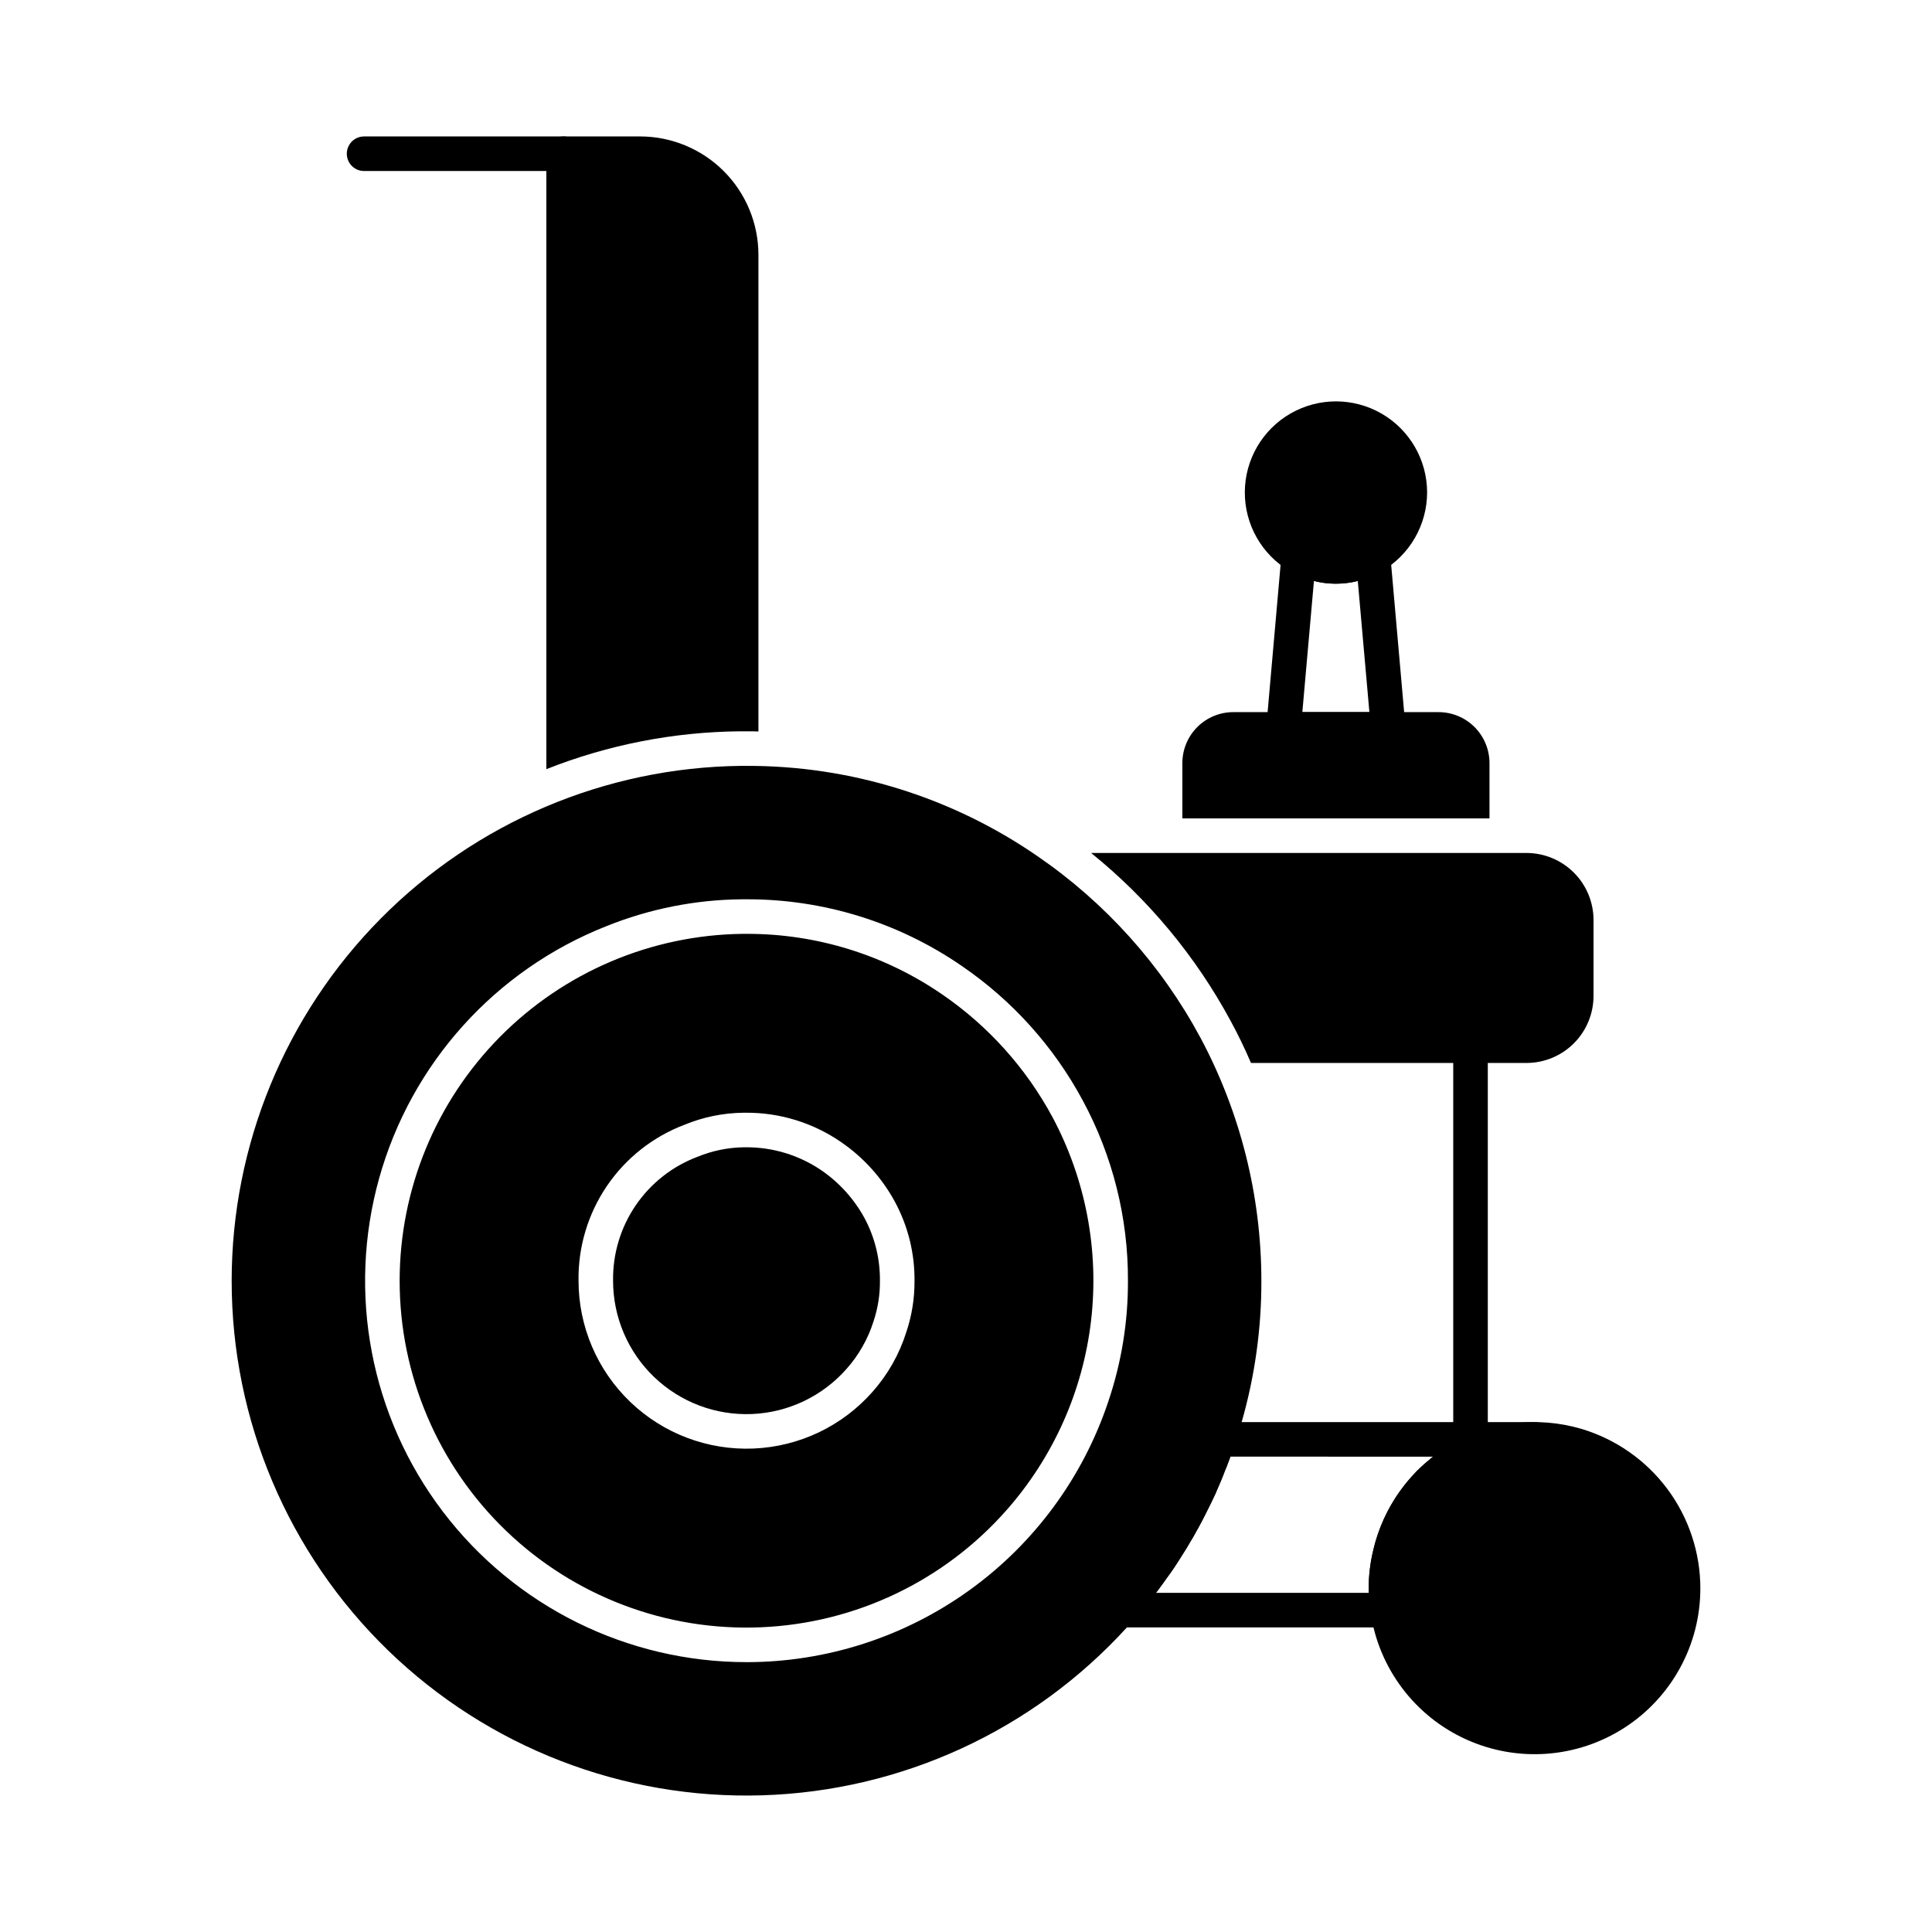
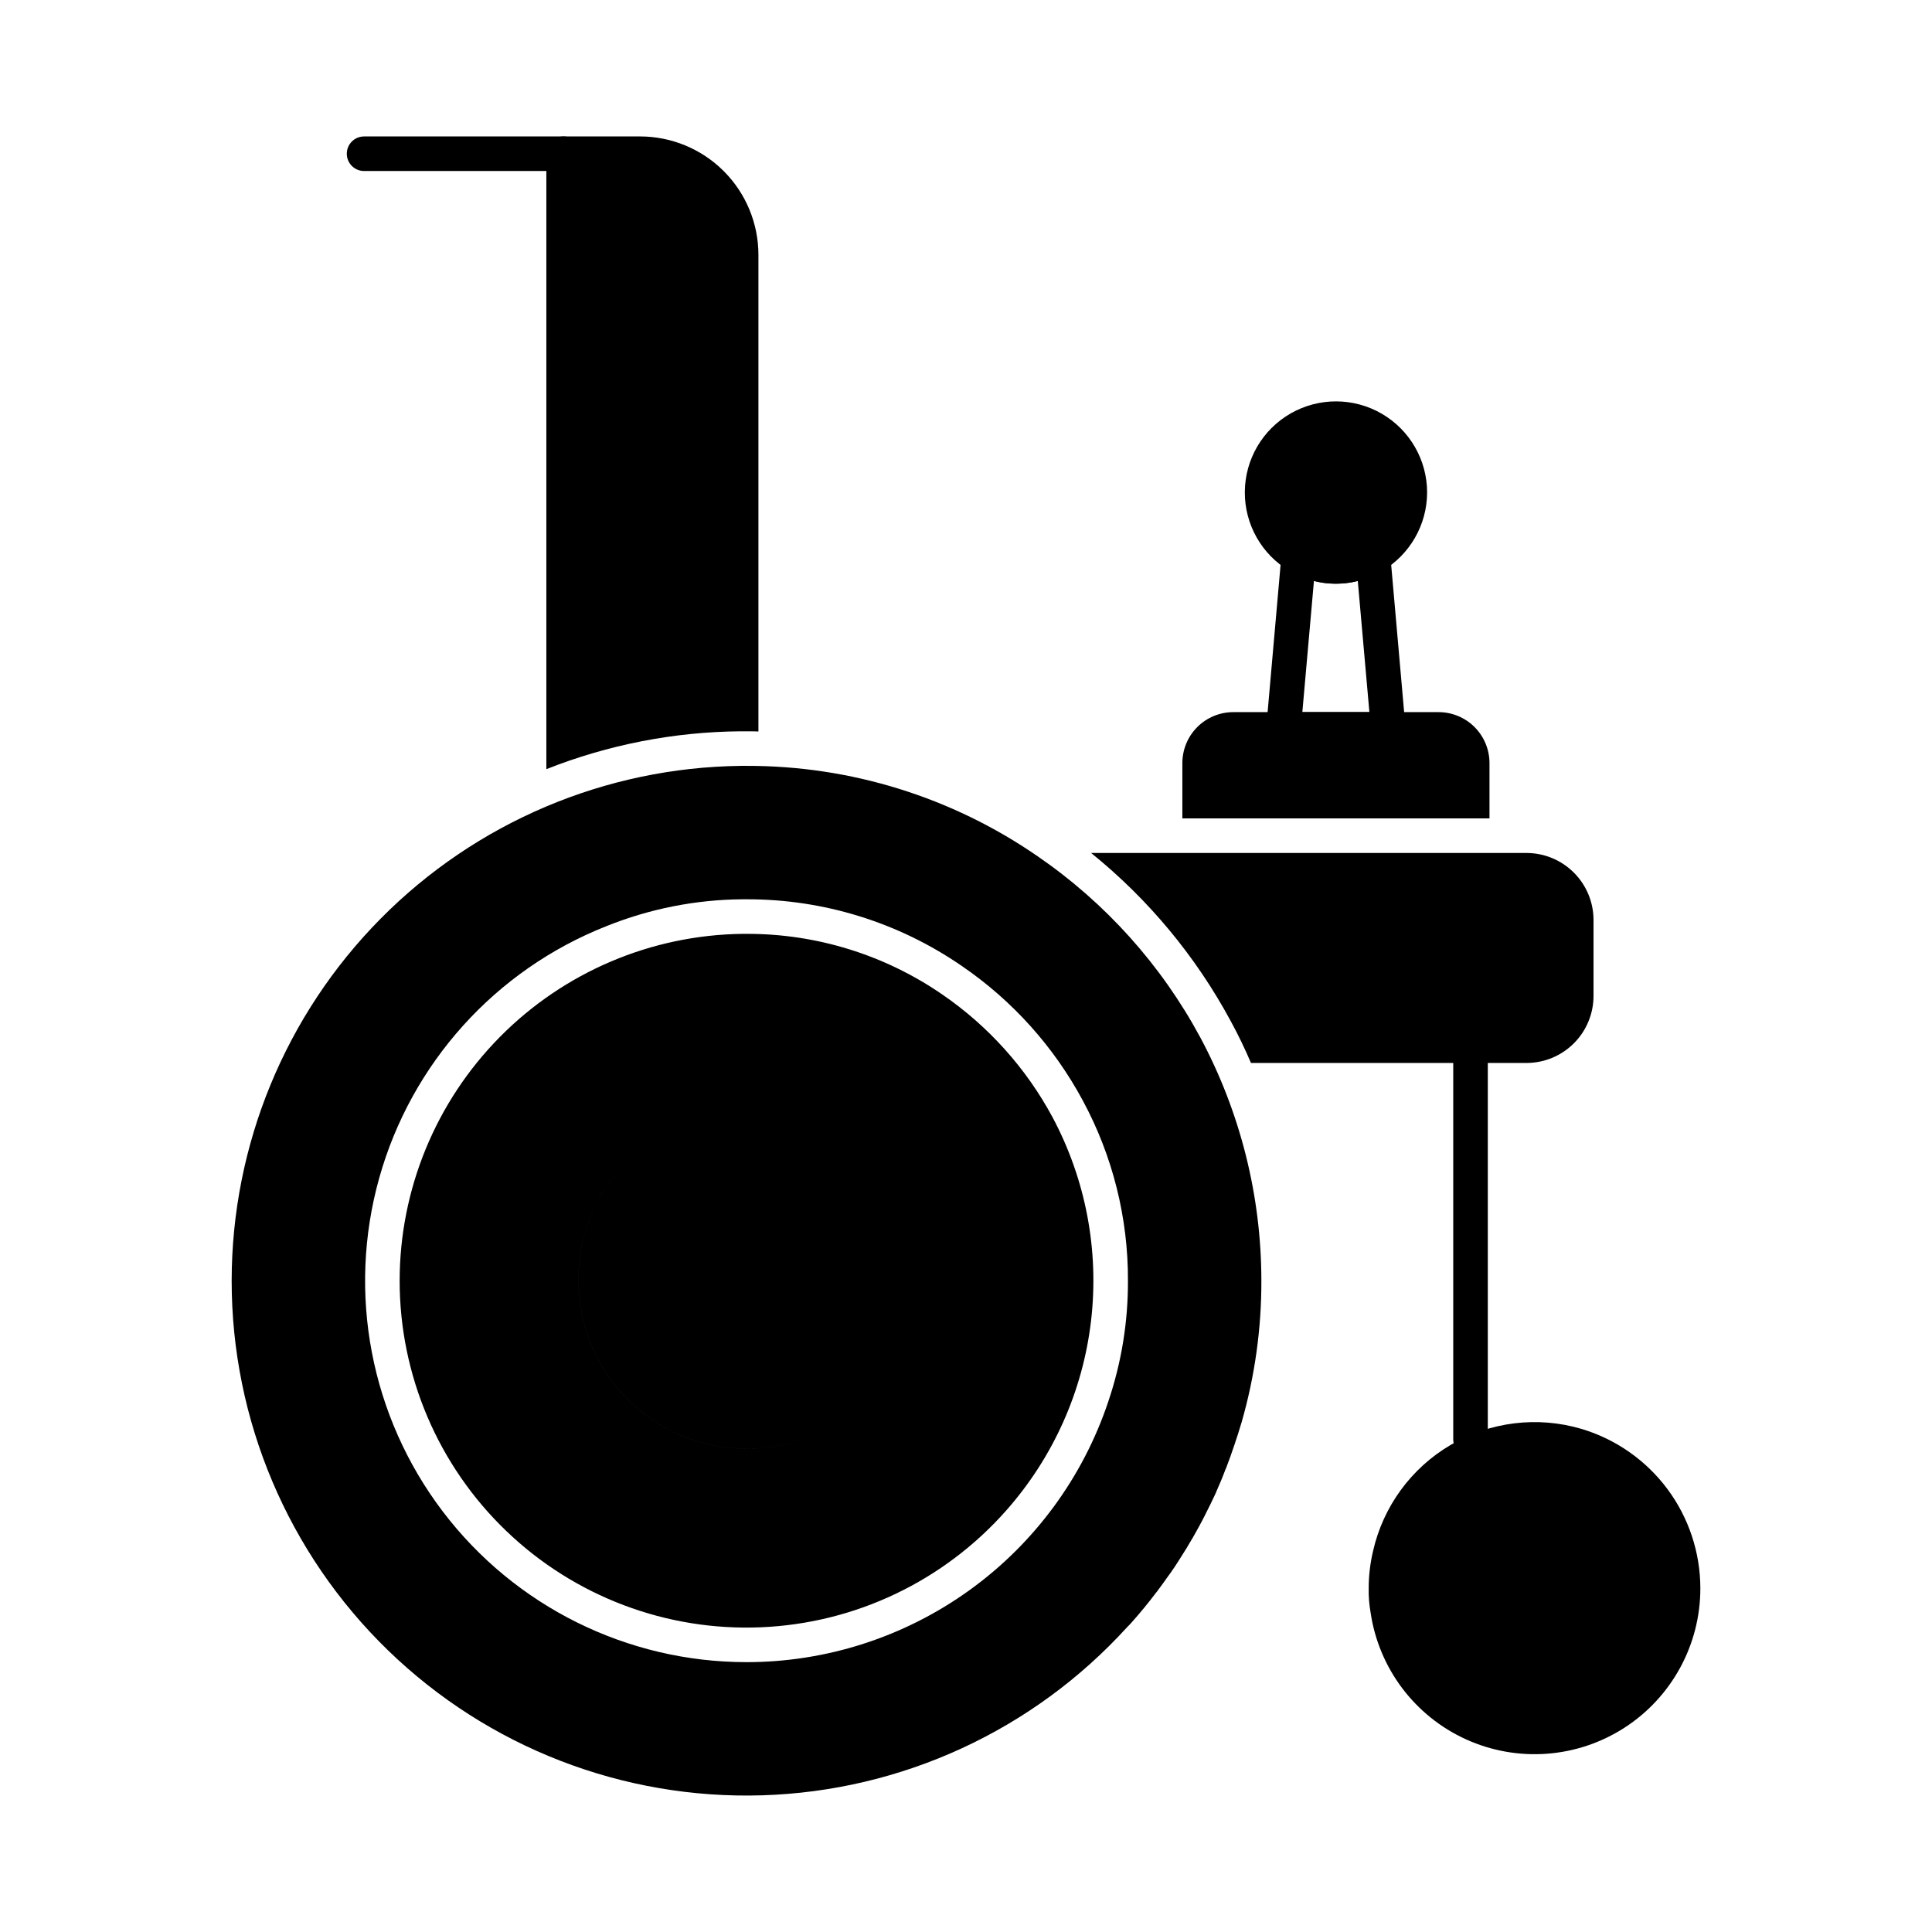
<svg xmlns="http://www.w3.org/2000/svg" fill="#000000" width="800px" height="800px" version="1.1" viewBox="144 144 512 512">
  <g>
    <path d="m344.99 211.53v126.32c-1.055-0.047-2.106-0.047-3.16-0.047h-1.559c-17.633 0.141-35.086 3.543-51.48 10.031v-163.1c0-2.531 2.051-4.578 4.582-4.578h20.242c8.32 0.004 16.297 3.309 22.18 9.191 5.883 5.883 9.191 13.859 9.195 22.18z" />
    <path d="m566.3 387.82v20.105c0 4.703-1.867 9.215-5.191 12.547-3.32 3.332-7.828 5.211-12.531 5.223h-73.055c-1.602-3.754-3.391-7.465-5.359-11.082-9.254-17.164-21.832-32.316-37.004-44.566h115.42c4.703 0.016 9.211 1.895 12.531 5.227 3.324 3.328 5.191 7.84 5.191 12.547z" />
-     <path d="m550.64 520.87h-83.859c-1.969-0.004-3.723 1.25-4.352 3.113-5.332 16.117-13.902 30.973-25.191 43.648-1.191 1.355-1.48 3.285-0.742 4.93 0.738 1.645 2.371 2.711 4.176 2.719h71.086c1.367-0.012 2.66-0.637 3.527-1.695 0.867-1.062 1.219-2.453 0.961-3.801-0.289-1.602-0.41-3.227-0.367-4.856-0.008-2.637 0.301-5.266 0.914-7.832 1.711-7.695 5.996-14.574 12.152-19.5 6.156-4.922 13.812-7.594 21.695-7.566 2.531 0 4.582-2.051 4.582-4.582 0-2.527-2.051-4.578-4.582-4.578zm-27.754 9.895c-0.824 0.641-1.559 1.281-2.336 2.016v-0.004c-0.793 0.719-1.543 1.484-2.246 2.293-1.613 1.77-3.086 3.668-4.394 5.68-0.32 0.504-0.641 1.008-0.918 1.512-0.457 0.707-0.867 1.438-1.234 2.195-1.75 3.359-3.059 6.934-3.894 10.629-0.762 3.227-1.145 6.531-1.145 9.844v1.191h-56.383c0.273-0.32 0.504-0.641 0.734-0.961 0.734-1.008 1.465-1.969 2.152-2.977 1.375-1.832 2.609-3.711 3.801-5.633 1.008-1.559 1.969-3.113 2.84-4.672 0.141-0.188 0.262-0.387 0.367-0.598 1.008-1.785 2.016-3.574 2.93-5.406v0.004c0.082-0.113 0.141-0.238 0.184-0.367 1.008-1.969 1.969-3.938 2.887-5.91 0 0-0.047-0.047 0-0.047 0.918-2.062 1.785-4.121 2.566-6.231 0.047-0.047 0.047-0.09 0.09-0.137 0.414-1.055 0.824-2.106 1.191-3.16l53.68 0.004c-0.137 0.09-0.273 0.23-0.414 0.32-0.172 0.113-0.328 0.25-0.457 0.414z" />
    <path d="m594.61 564.93c0.008 14.938-7.574 28.852-20.125 36.945-12.555 8.094-28.359 9.25-41.957 3.078-13.602-6.172-23.133-18.832-25.305-33.609-0.379-2.117-0.547-4.266-0.504-6.414 0-3.312 0.383-6.617 1.145-9.844 2.672-11.828 10.117-22.023 20.574-28.168 10.453-6.144 22.984-7.684 34.617-4.262 9.109 2.711 17.102 8.289 22.789 15.902 5.684 7.617 8.762 16.867 8.766 26.371z" />
    <path d="m306.47 483.4c-0.105-7.09 1.977-14.039 5.957-19.906 3.984-5.867 9.676-10.367 16.301-12.887 3.926-1.629 8.121-2.5 12.367-2.566h0.551c7.133-0.043 14.113 2.082 20.016 6.094 4.762 3.266 8.688 7.613 11.449 12.684 2.731 5.098 4.129 10.801 4.078 16.582 0.039 3.656-0.535 7.293-1.695 10.762-1.465 4.656-3.898 8.949-7.144 12.598-6.367 7.234-15.41 11.559-25.035 11.969-9.629 0.41-19.008-3.133-25.961-9.801-6.957-6.672-10.887-15.891-10.883-25.527z" />
-     <path d="m422.9 440.03c-7.004-12.988-17.008-24.121-29.176-32.473-15.258-10.512-33.359-16.121-51.891-16.074h-1.055c-24.188 0.297-47.289 10.109-64.297 27.312-17.008 17.207-26.555 40.418-26.57 64.609-0.008 25.039 10.199 49 28.27 66.336 18.066 17.336 42.426 26.551 67.441 25.508 25.02-1.039 48.531-12.242 65.094-31.02 12.418-14.055 20.238-31.566 22.418-50.191 2.176-18.625-1.395-37.469-10.234-54.008zm-38.746 57.07c-1.84 5.82-4.883 11.188-8.934 15.754-8.023 9.094-19.41 14.52-31.527 15.027-12.121 0.504-23.918-3.957-32.672-12.352-8.754-8.395-13.703-19.996-13.707-32.125-0.133-8.93 2.488-17.688 7.5-25.078 5.016-7.391 12.184-13.059 20.531-16.234 4.984-2.062 10.316-3.152 15.711-3.207h0.641c8.973-0.047 17.75 2.656 25.145 7.742 5.973 4.078 10.891 9.527 14.336 15.891 3.457 6.414 5.238 13.598 5.176 20.887 0.035 4.656-0.707 9.285-2.199 13.695zm38.746-57.07c-7.004-12.988-17.008-24.121-29.176-32.473-15.258-10.512-33.359-16.121-51.891-16.074h-1.055c-24.188 0.297-47.289 10.109-64.297 27.312-17.008 17.207-26.555 40.418-26.57 64.609-0.008 25.039 10.199 49 28.27 66.336 18.066 17.336 42.426 26.551 67.441 25.508 25.02-1.039 48.531-12.242 65.094-31.02 12.418-14.055 20.238-31.566 22.418-50.191 2.176-18.625-1.395-37.469-10.234-54.008zm-38.746 57.07c-1.84 5.82-4.883 11.188-8.934 15.754-8.023 9.094-19.41 14.52-31.527 15.027-12.121 0.504-23.918-3.957-32.672-12.352-8.754-8.395-13.703-19.996-13.707-32.125-0.133-8.93 2.488-17.688 7.5-25.078 5.016-7.391 12.184-13.059 20.531-16.234 4.984-2.062 10.316-3.152 15.711-3.207h0.641c8.973-0.047 17.75 2.656 25.145 7.742 5.973 4.078 10.891 9.527 14.336 15.891 3.457 6.414 5.238 13.598 5.176 20.887 0.035 4.656-0.707 9.285-2.199 13.695zm77.953-78.137c-10.359-19.246-25.168-35.734-43.191-48.09-22.66-15.637-49.555-23.977-77.082-23.91h-1.465c-35.926 0.41-70.242 14.961-95.508 40.504-25.266 25.539-39.445 60.012-39.469 95.938-0.012 36.918 14.945 72.262 41.445 97.961 26.504 25.699 62.293 39.559 99.191 38.41 36.898-1.145 71.754-17.199 96.613-44.496 0.551-0.504 1.008-1.055 1.465-1.559 2.199-2.473 4.258-4.992 6.231-7.602 0.273-0.32 0.504-0.641 0.734-0.961 0.734-1.008 1.465-1.969 2.152-2.977 1.375-1.832 2.609-3.711 3.801-5.633 1.008-1.559 1.969-3.113 2.84-4.672h-0.004c0.141-0.188 0.262-0.387 0.367-0.598 1.008-1.785 2.016-3.574 2.93-5.406v0.004c0.082-0.113 0.141-0.238 0.184-0.367 1.008-1.969 1.969-3.938 2.887-5.91 0 0-0.047-0.047 0-0.047 0.918-2.062 1.785-4.121 2.566-6.231 0.047-0.047 0.047-0.09 0.09-0.137 0.777-2.062 1.559-4.168 2.246-6.273 0.688-2.016 1.328-4.031 1.922-6.047v0.004c3.496-12.18 5.254-24.793 5.223-37.465-0.012-22.484-5.566-44.617-16.168-64.441zm-120.27 165.52c-31.609 0.008-61.402-14.773-80.516-39.949-19.113-25.18-25.344-57.848-16.84-88.293 8.508-30.445 30.77-55.152 60.164-66.777 11.488-4.633 23.75-7.059 36.137-7.144h1.055c20.379-0.055 40.289 6.113 57.066 17.68 13.391 9.152 24.387 21.387 32.062 35.676 7.906 14.66 12.02 31.07 11.953 47.727 0.043 10.902-1.723 21.734-5.223 32.059-6.727 20.102-19.598 37.582-36.801 49.969-17.203 12.387-37.863 19.051-59.059 19.055zm51.891-176.93c-15.258-10.512-33.359-16.121-51.891-16.074h-1.055c-24.188 0.297-47.289 10.109-64.297 27.312-17.008 17.207-26.555 40.418-26.57 64.609-0.008 25.039 10.199 49 28.27 66.336 18.066 17.336 42.426 26.551 67.441 25.508 25.02-1.039 48.531-12.242 65.094-31.02 12.418-14.055 20.238-31.566 22.418-50.191 2.176-18.625-1.395-37.469-10.234-54.008-7.004-12.988-17.008-24.121-29.176-32.473zm-9.57 89.543c-1.84 5.82-4.883 11.188-8.934 15.754-8.023 9.094-19.41 14.52-31.527 15.027-12.121 0.504-23.918-3.957-32.672-12.352-8.754-8.395-13.703-19.996-13.707-32.125-0.133-8.93 2.488-17.688 7.5-25.078 5.016-7.391 12.184-13.059 20.531-16.234 4.984-2.062 10.316-3.152 15.711-3.207h0.641c8.973-0.047 17.75 2.656 25.145 7.742 5.973 4.078 10.891 9.527 14.336 15.891 3.457 6.414 5.238 13.598 5.176 20.887 0.035 4.656-0.707 9.285-2.199 13.695z" />
+     <path d="m422.9 440.03c-7.004-12.988-17.008-24.121-29.176-32.473-15.258-10.512-33.359-16.121-51.891-16.074h-1.055zm-38.746 57.07c-1.84 5.82-4.883 11.188-8.934 15.754-8.023 9.094-19.41 14.52-31.527 15.027-12.121 0.504-23.918-3.957-32.672-12.352-8.754-8.395-13.703-19.996-13.707-32.125-0.133-8.93 2.488-17.688 7.5-25.078 5.016-7.391 12.184-13.059 20.531-16.234 4.984-2.062 10.316-3.152 15.711-3.207h0.641c8.973-0.047 17.75 2.656 25.145 7.742 5.973 4.078 10.891 9.527 14.336 15.891 3.457 6.414 5.238 13.598 5.176 20.887 0.035 4.656-0.707 9.285-2.199 13.695zm38.746-57.07c-7.004-12.988-17.008-24.121-29.176-32.473-15.258-10.512-33.359-16.121-51.891-16.074h-1.055c-24.188 0.297-47.289 10.109-64.297 27.312-17.008 17.207-26.555 40.418-26.57 64.609-0.008 25.039 10.199 49 28.27 66.336 18.066 17.336 42.426 26.551 67.441 25.508 25.02-1.039 48.531-12.242 65.094-31.02 12.418-14.055 20.238-31.566 22.418-50.191 2.176-18.625-1.395-37.469-10.234-54.008zm-38.746 57.07c-1.84 5.82-4.883 11.188-8.934 15.754-8.023 9.094-19.41 14.52-31.527 15.027-12.121 0.504-23.918-3.957-32.672-12.352-8.754-8.395-13.703-19.996-13.707-32.125-0.133-8.93 2.488-17.688 7.5-25.078 5.016-7.391 12.184-13.059 20.531-16.234 4.984-2.062 10.316-3.152 15.711-3.207h0.641c8.973-0.047 17.75 2.656 25.145 7.742 5.973 4.078 10.891 9.527 14.336 15.891 3.457 6.414 5.238 13.598 5.176 20.887 0.035 4.656-0.707 9.285-2.199 13.695zm77.953-78.137c-10.359-19.246-25.168-35.734-43.191-48.09-22.66-15.637-49.555-23.977-77.082-23.91h-1.465c-35.926 0.41-70.242 14.961-95.508 40.504-25.266 25.539-39.445 60.012-39.469 95.938-0.012 36.918 14.945 72.262 41.445 97.961 26.504 25.699 62.293 39.559 99.191 38.41 36.898-1.145 71.754-17.199 96.613-44.496 0.551-0.504 1.008-1.055 1.465-1.559 2.199-2.473 4.258-4.992 6.231-7.602 0.273-0.32 0.504-0.641 0.734-0.961 0.734-1.008 1.465-1.969 2.152-2.977 1.375-1.832 2.609-3.711 3.801-5.633 1.008-1.559 1.969-3.113 2.84-4.672h-0.004c0.141-0.188 0.262-0.387 0.367-0.598 1.008-1.785 2.016-3.574 2.93-5.406v0.004c0.082-0.113 0.141-0.238 0.184-0.367 1.008-1.969 1.969-3.938 2.887-5.91 0 0-0.047-0.047 0-0.047 0.918-2.062 1.785-4.121 2.566-6.231 0.047-0.047 0.047-0.09 0.09-0.137 0.777-2.062 1.559-4.168 2.246-6.273 0.688-2.016 1.328-4.031 1.922-6.047v0.004c3.496-12.18 5.254-24.793 5.223-37.465-0.012-22.484-5.566-44.617-16.168-64.441zm-120.27 165.52c-31.609 0.008-61.402-14.773-80.516-39.949-19.113-25.18-25.344-57.848-16.84-88.293 8.508-30.445 30.77-55.152 60.164-66.777 11.488-4.633 23.75-7.059 36.137-7.144h1.055c20.379-0.055 40.289 6.113 57.066 17.68 13.391 9.152 24.387 21.387 32.062 35.676 7.906 14.66 12.02 31.07 11.953 47.727 0.043 10.902-1.723 21.734-5.223 32.059-6.727 20.102-19.598 37.582-36.801 49.969-17.203 12.387-37.863 19.051-59.059 19.055zm51.891-176.93c-15.258-10.512-33.359-16.121-51.891-16.074h-1.055c-24.188 0.297-47.289 10.109-64.297 27.312-17.008 17.207-26.555 40.418-26.57 64.609-0.008 25.039 10.199 49 28.27 66.336 18.066 17.336 42.426 26.551 67.441 25.508 25.02-1.039 48.531-12.242 65.094-31.02 12.418-14.055 20.238-31.566 22.418-50.191 2.176-18.625-1.395-37.469-10.234-54.008-7.004-12.988-17.008-24.121-29.176-32.473zm-9.57 89.543c-1.84 5.82-4.883 11.188-8.934 15.754-8.023 9.094-19.41 14.52-31.527 15.027-12.121 0.504-23.918-3.957-32.672-12.352-8.754-8.395-13.703-19.996-13.707-32.125-0.133-8.93 2.488-17.688 7.5-25.078 5.016-7.391 12.184-13.059 20.531-16.234 4.984-2.062 10.316-3.152 15.711-3.207h0.641c8.973-0.047 17.75 2.656 25.145 7.742 5.973 4.078 10.891 9.527 14.336 15.891 3.457 6.414 5.238 13.598 5.176 20.887 0.035 4.656-0.707 9.285-2.199 13.695z" />
    <path d="m533.7 530.01c-2.527 0-4.578-2.051-4.578-4.578v-104.32c0-2.531 2.051-4.582 4.578-4.582 2.531 0 4.582 2.051 4.582 4.582v104.32c0 1.215-0.484 2.379-1.34 3.238-0.859 0.859-2.027 1.34-3.242 1.34z" />
    <path d="m293.36 189.32h-52.871c-2.531 0-4.582-2.051-4.582-4.582s2.051-4.578 4.582-4.578h52.871c2.531 0 4.582 2.047 4.582 4.578s-2.051 4.582-4.582 4.582z" />
    <path d="m538.73 346.23v14.656h-81.391v-14.656c0-3.582 1.422-7.019 3.957-9.555 2.535-2.531 5.973-3.957 9.555-3.953h54.367c3.582-0.004 7.019 1.422 9.555 3.953 2.535 2.535 3.957 5.973 3.957 9.555z" />
    <path d="m516.11 332.72-3.434-39.023-0.23-2.703c-0.164-1.57-1.113-2.949-2.519-3.664-1.41-0.711-3.082-0.66-4.445 0.137-2.262 1.328-4.84 2.027-7.465 2.027s-5.199-0.699-7.465-2.027c-1.363-0.797-3.035-0.848-4.441-0.137-1.41 0.715-2.359 2.094-2.519 3.664l-0.23 2.75-3.434 38.977-0.367 4.168c-0.117 1.281 0.316 2.555 1.188 3.508 0.871 0.949 2.102 1.488 3.391 1.484h27.758c1.289 0.004 2.519-0.535 3.394-1.484 0.871-0.953 1.301-2.227 1.184-3.508zm-26.977 0 3.07-34.719v-0.047c0.457 0.09 0.961 0.23 1.418 0.32 2.902 0.551 5.887 0.551 8.793 0 0.457-0.09 0.961-0.23 1.418-0.32v0.047l3.07 34.719z" />
    <path d="m522.2 274.5c-0.016 8.609-4.602 16.562-12.047 20.887-3.695 2.164-7.902 3.305-12.188 3.297-4.285-0.008-8.488-1.164-12.176-3.344-7.422-4.367-11.953-12.355-11.898-20.965 0.051-8.609 4.684-16.539 12.156-20.816 7.469-4.273 16.652-4.25 24.102 0.062 7.453 4.316 12.043 12.27 12.051 20.879z" />
  </g>
</svg>